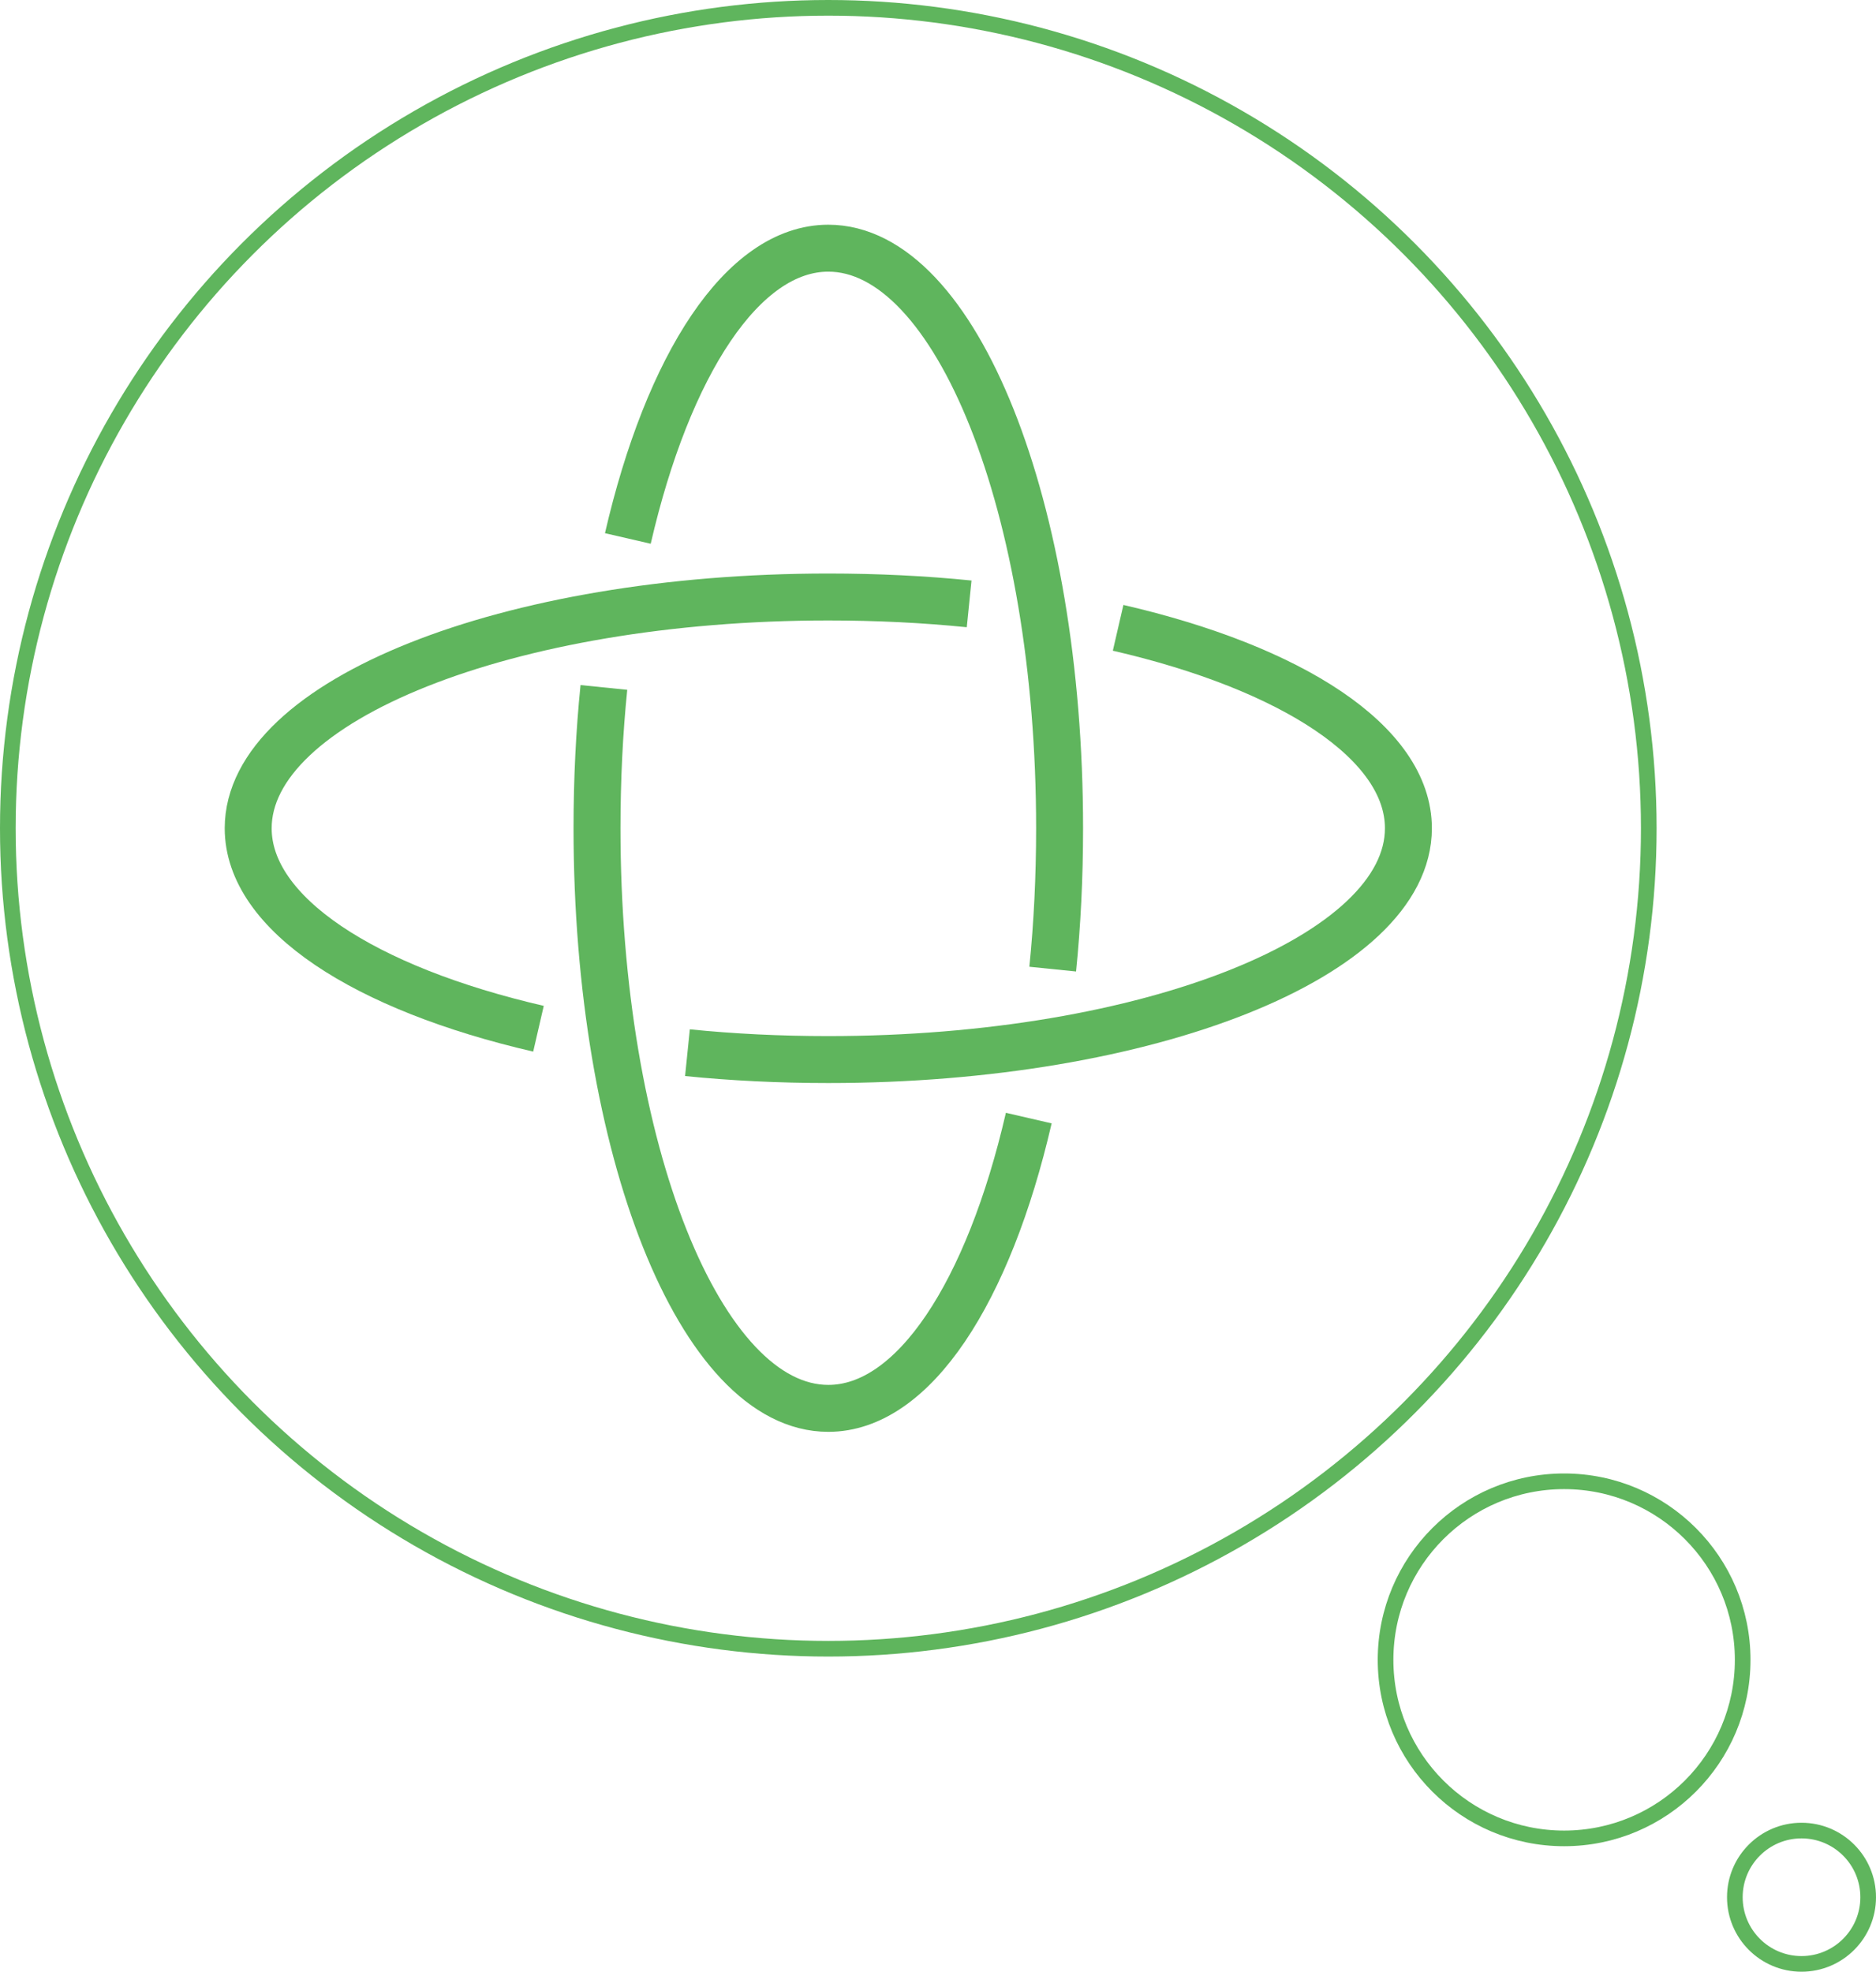
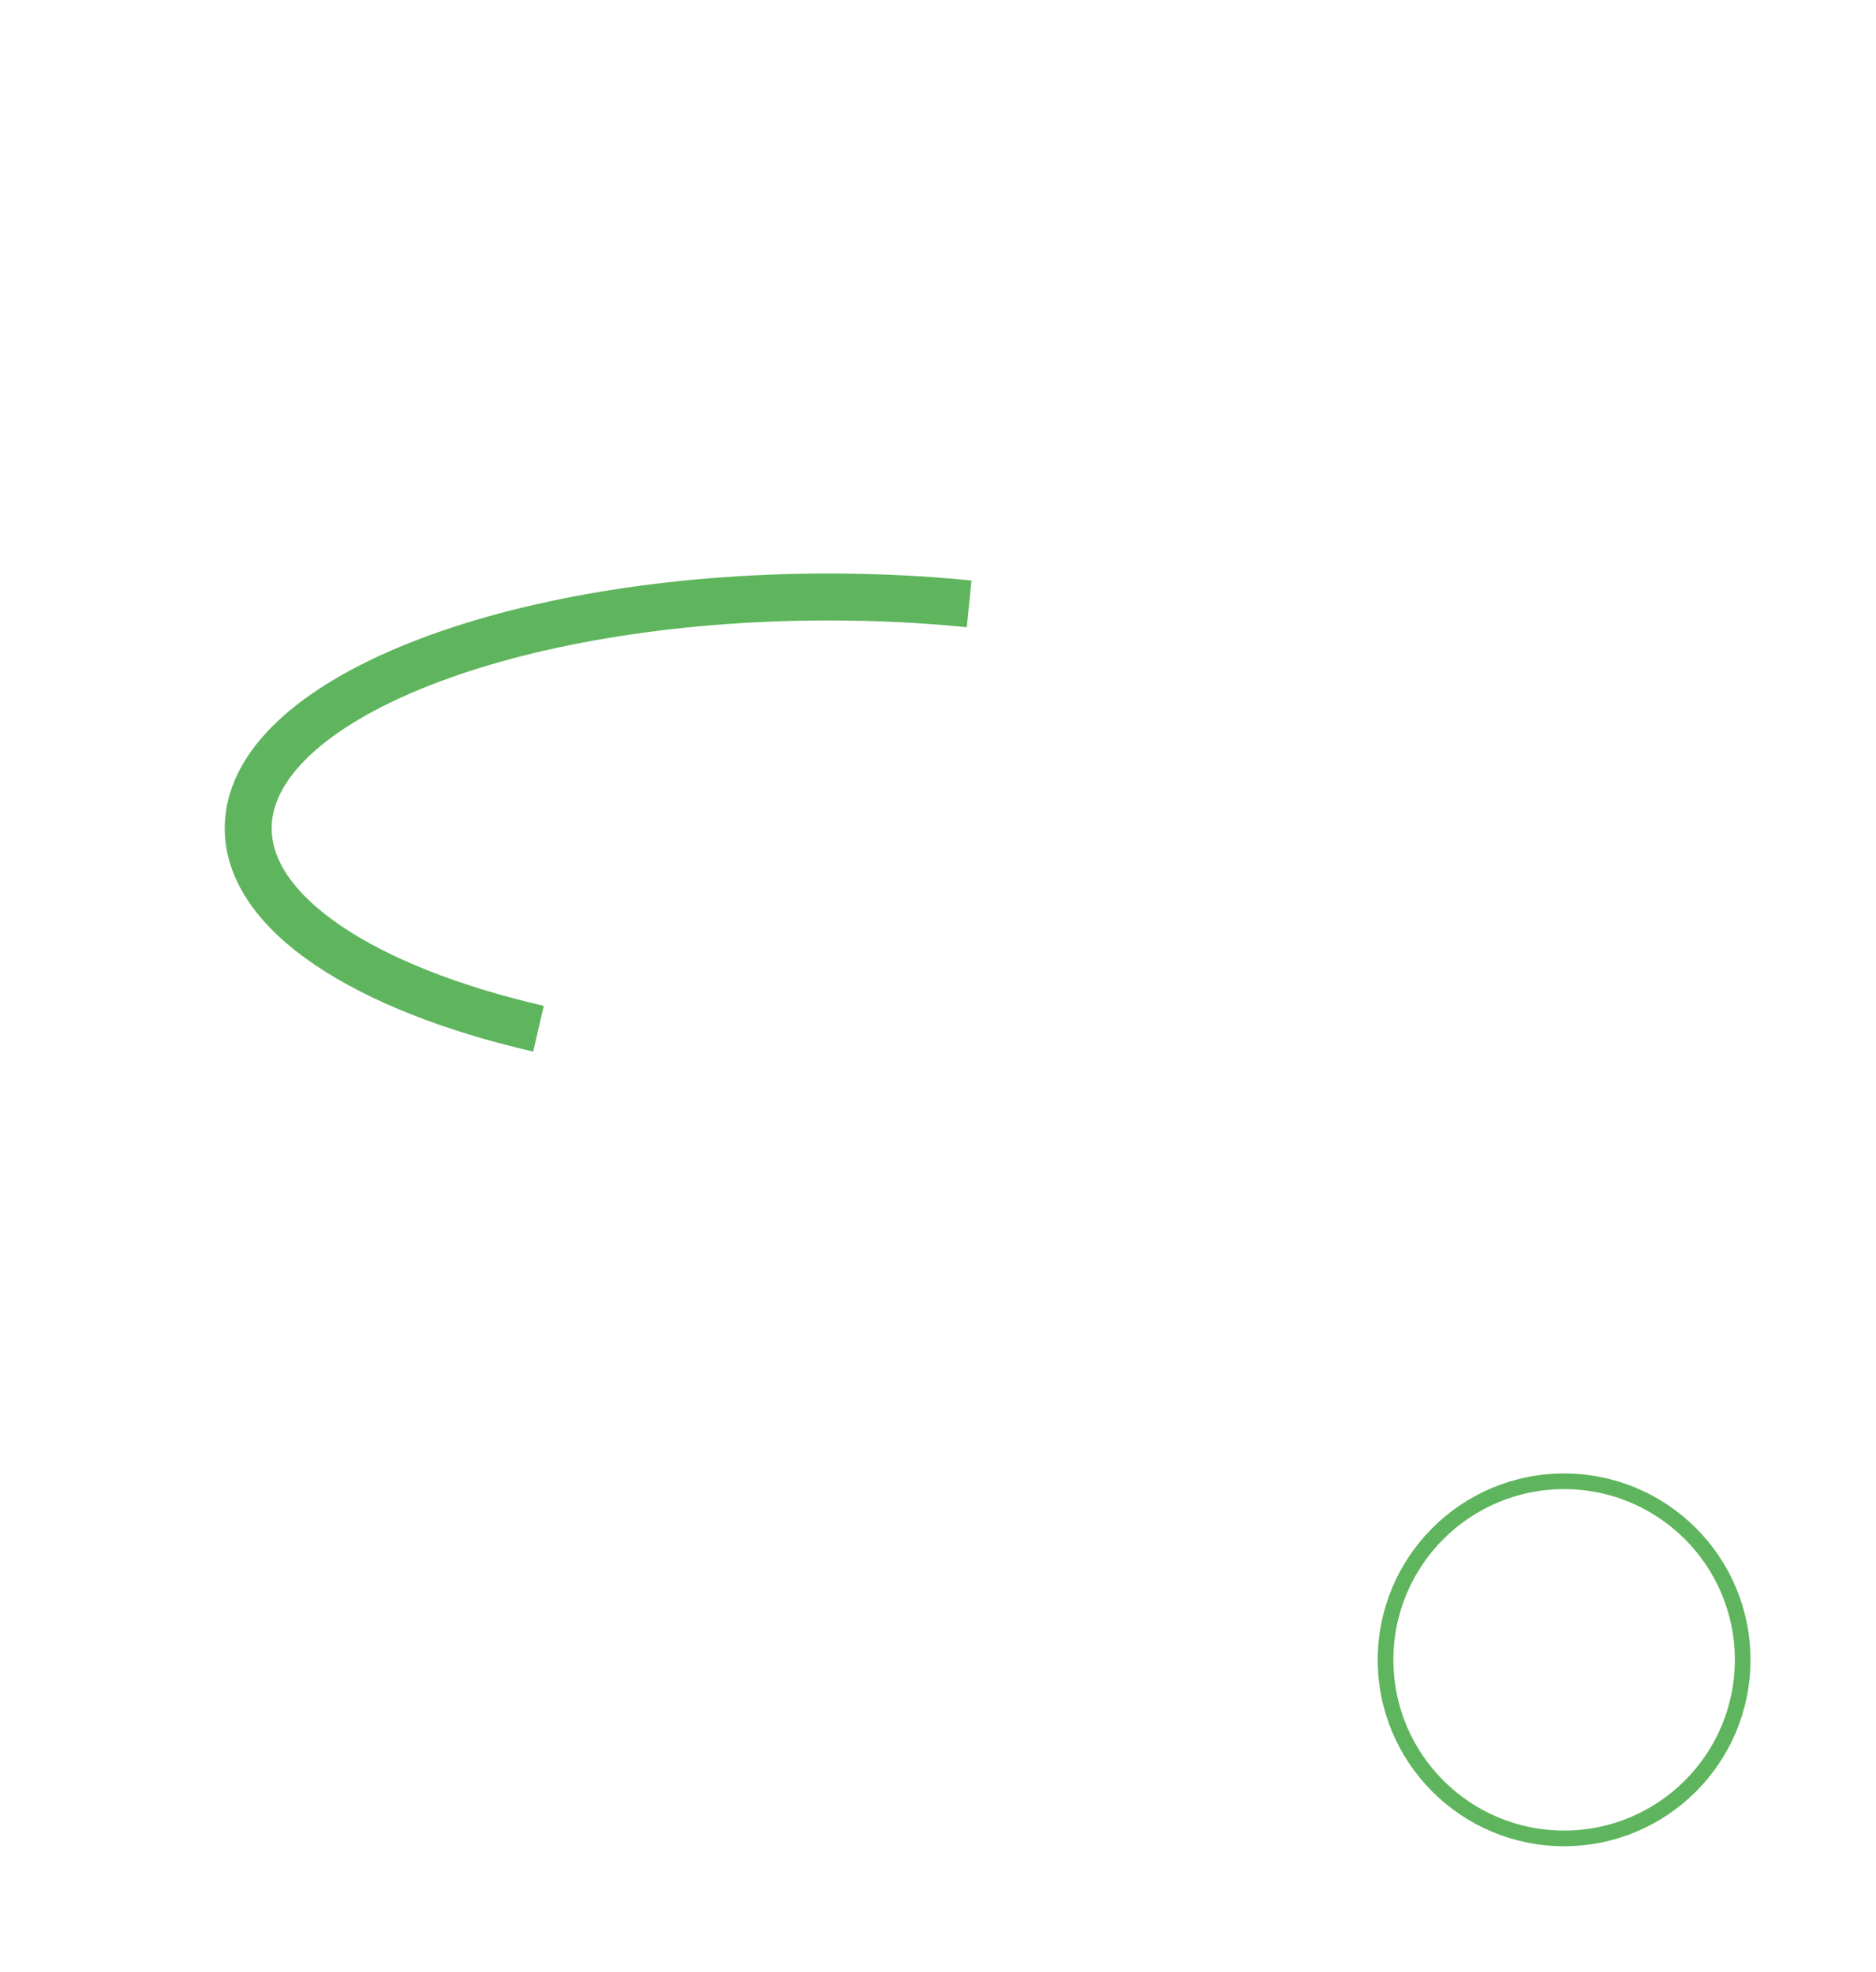
<svg xmlns="http://www.w3.org/2000/svg" viewBox="0 0 119.88 126">
  <defs>
    <style>.cls-1,.cls-2{fill:none;stroke:#5fb55d;stroke-miterlimit:10;}.cls-2{stroke-width:3px;}</style>
  </defs>
  <g id="Layer_2" data-name="Layer 2">
    <g id="Images">
-       <circle class="cls-1" cx="52.93" cy="52.93" r="52.43" />
      <circle class="cls-1" cx="99.95" cy="106.07" r="11.41" />
-       <circle class="cls-1" cx="115.12" cy="121.24" r="4.26" />
-       <path class="cls-2" d="M65.74,71.45C63.18,82.54,58.4,90,52.93,90c-8.16,0-14.78-16.6-14.78-37.07,0-3.12.15-6.15.44-9" />
-       <path class="cls-2" d="M40.12,34.41c2.56-11.09,7.34-18.55,12.81-18.55,8.16,0,14.78,16.59,14.78,37.07,0,3.12-.15,6.14-.44,9" />
      <path class="cls-2" d="M34.41,65.74C23.32,63.18,15.86,58.4,15.86,52.93c0-8.16,16.59-14.78,37.07-14.78,3.12,0,6.14.15,9,.44" />
-       <path class="cls-2" d="M71.45,40.12C82.54,42.68,90,47.46,90,52.93c0,8.16-16.6,14.78-37.07,14.78-3.12,0-6.15-.15-9-.44" />
    </g>
  </g>
</svg>